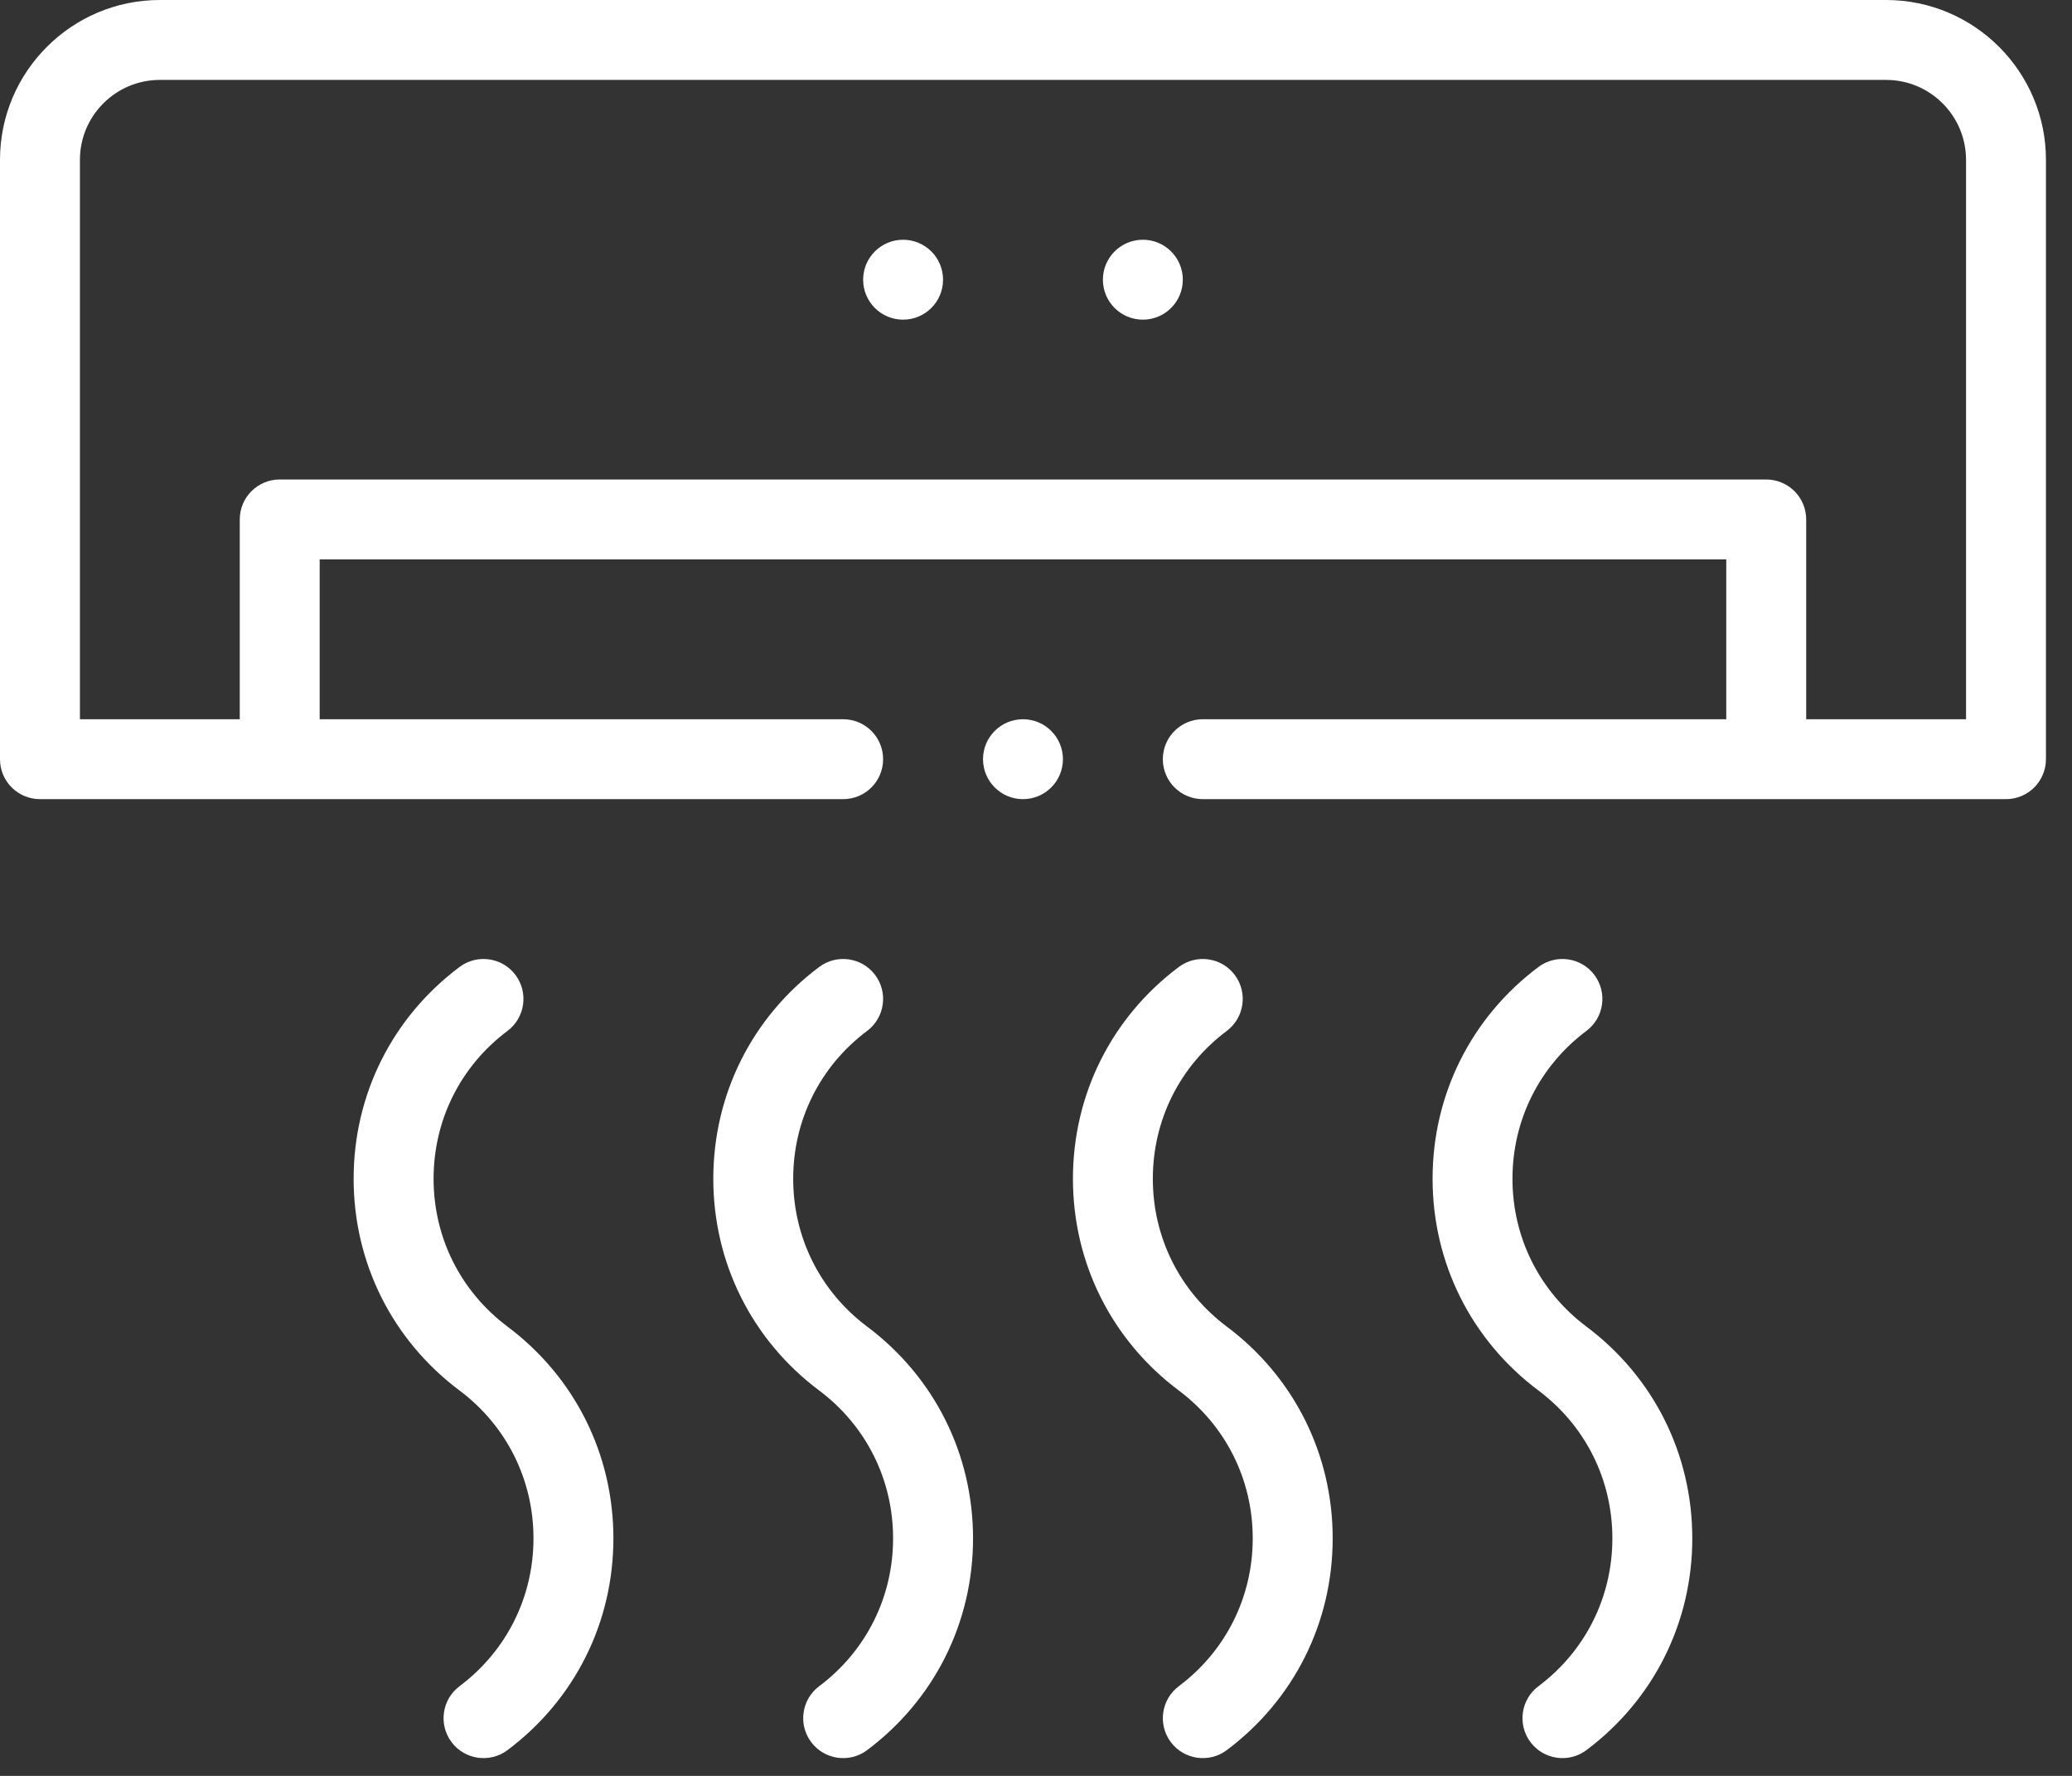
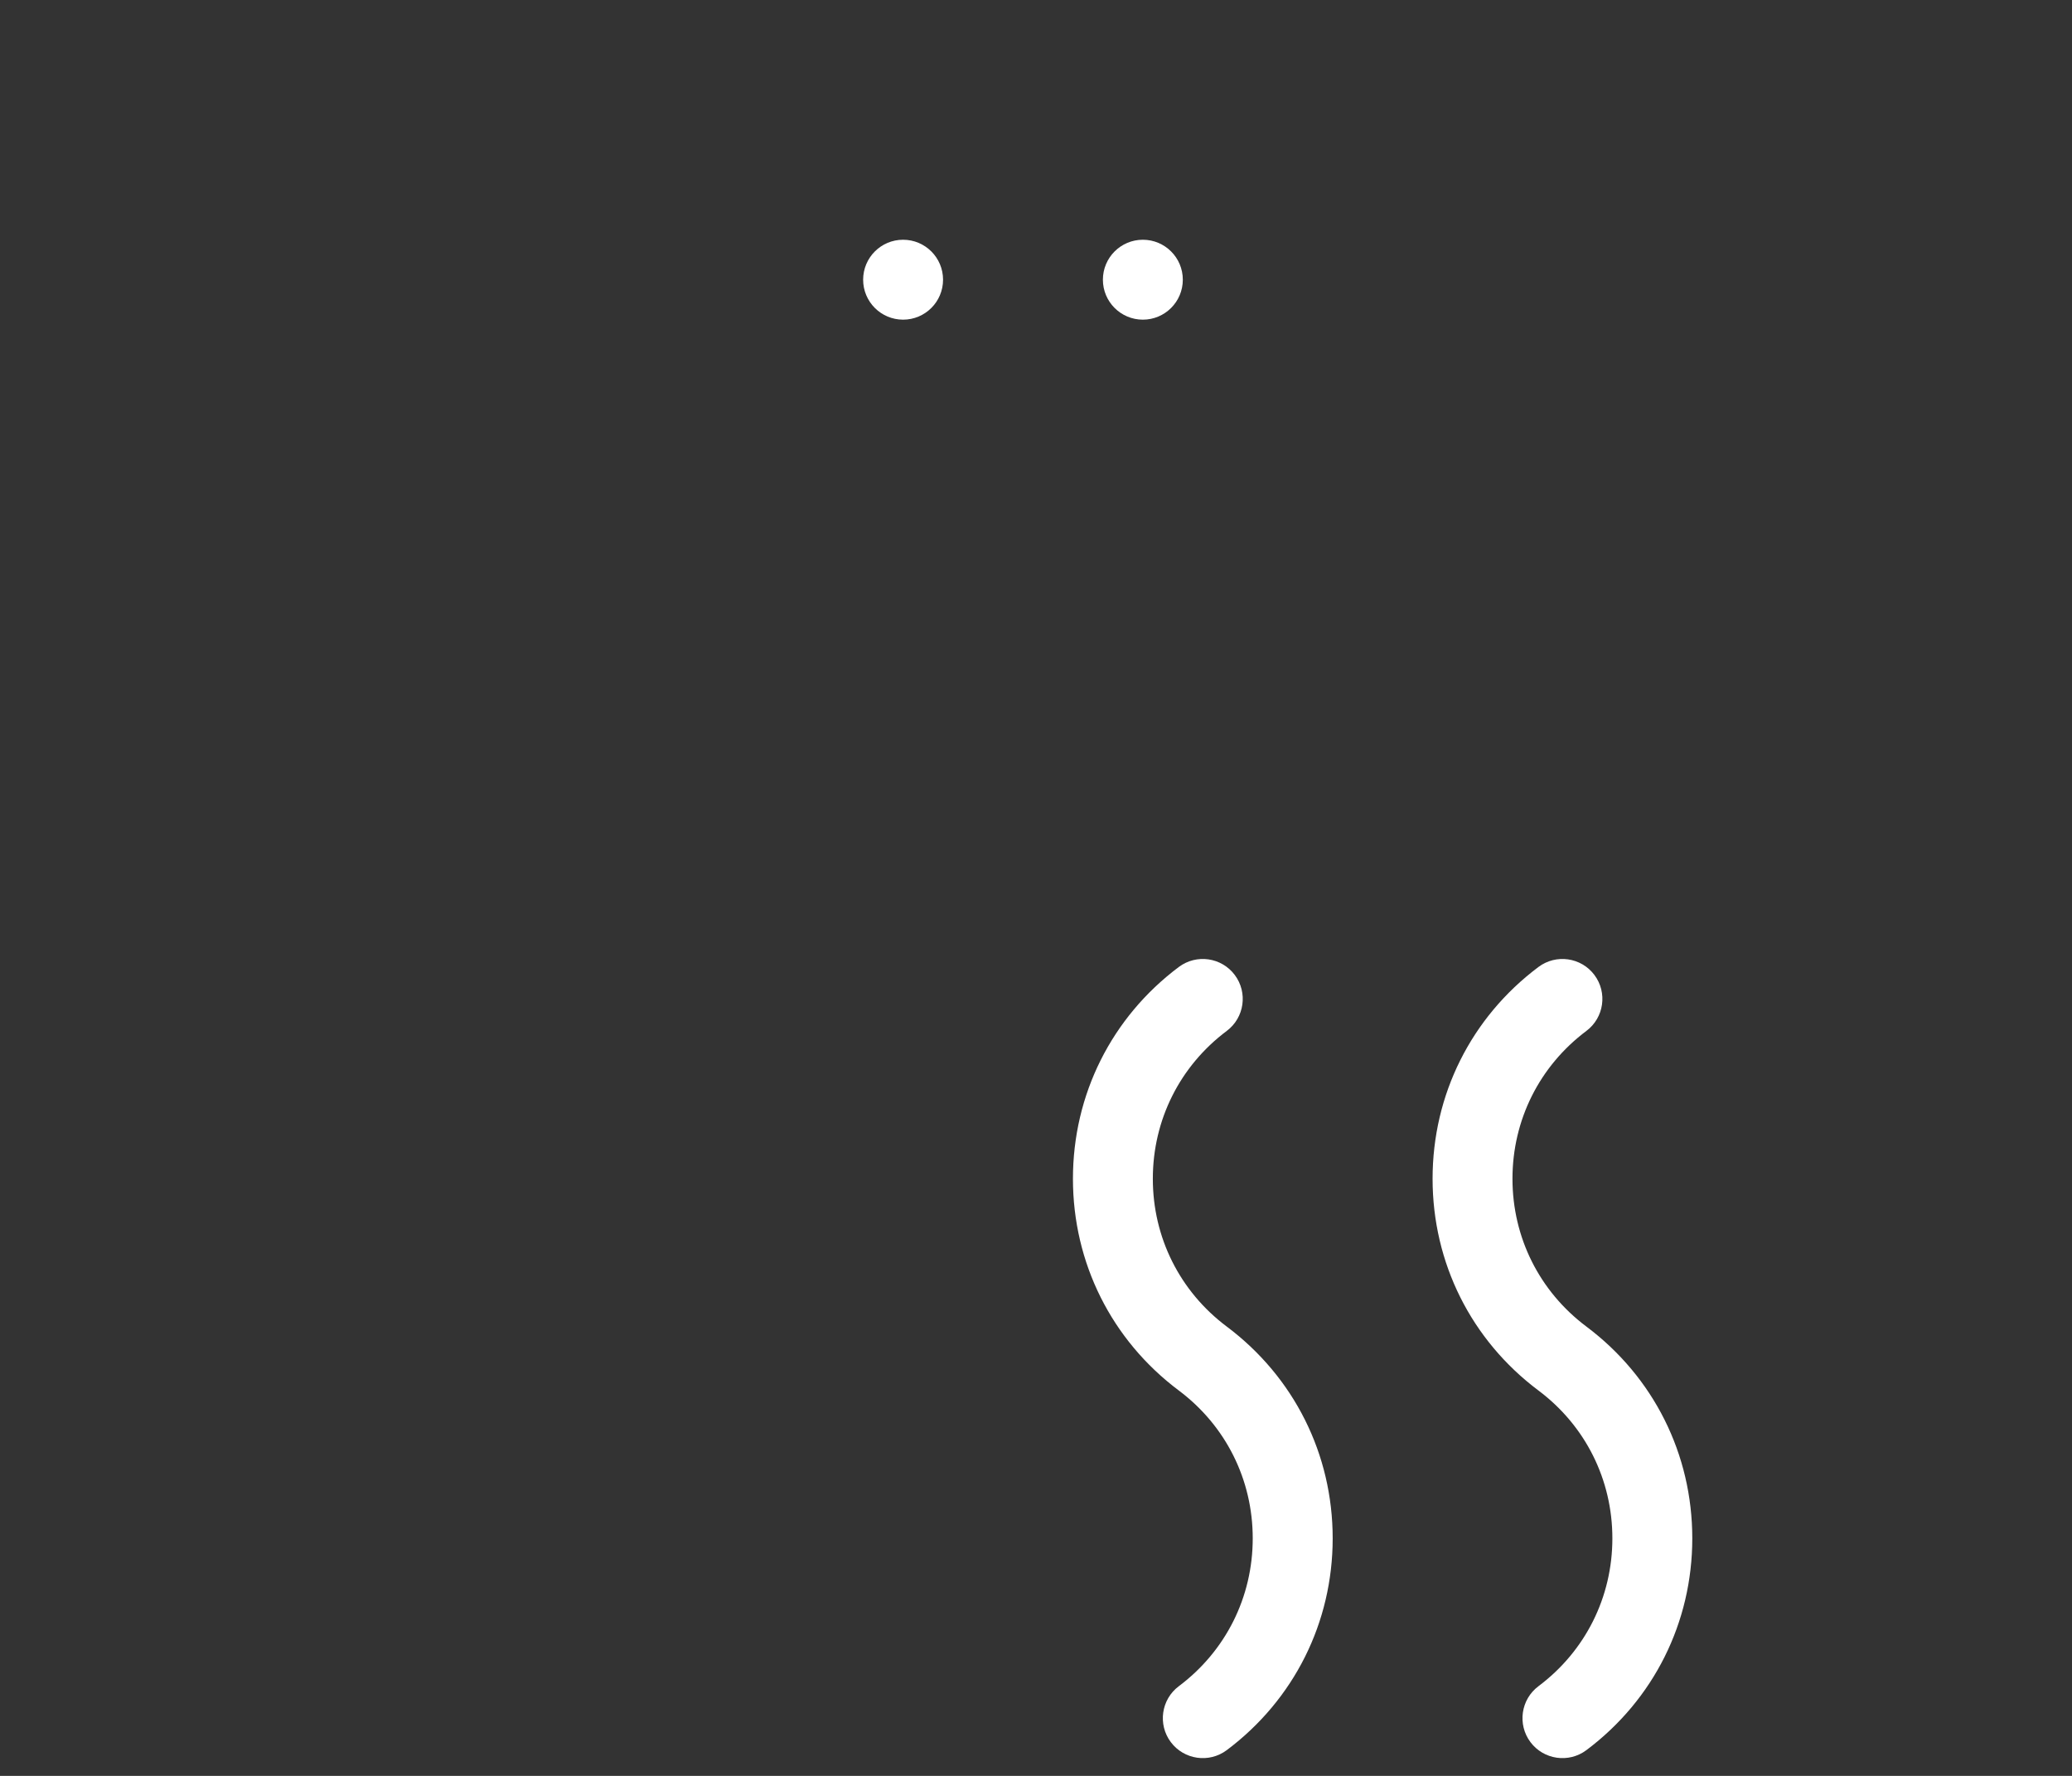
<svg xmlns="http://www.w3.org/2000/svg" width="70px" height="60px" viewBox="0 0 70 60" version="1.1">
  <rect x="0" y="0" width="70" height="60" fill="#333333" stroke="none" />
  <title>air-conditioner</title>
  <g id="Page-1" stroke="none" stroke-width="1" fill="none" fill-rule="evenodd">
    <g id="LE-CLIMATICIEN---HOME" transform="translate(-521, -1636)" fill="#FFFFFF" fill-rule="nonzero">
      <g id="air-conditioner" transform="translate(521, 1636)">
        <circle id="Oval" cx="38.61" cy="9.45" r="1.35" />
        <circle id="Oval" cx="30.51" cy="9.45" r="1.35" />
        <path d="M41.445,34.83 C42.041,34.383 42.162,33.536 41.715,32.94 C41.268,32.344 40.422,32.223 39.825,32.67 C37.551,34.375 36.248,36.983 36.248,39.825 C36.248,42.667 37.551,45.275 39.825,46.98 C41.412,48.17 42.322,49.991 42.322,51.975 C42.322,53.959 41.412,55.78 39.825,56.97 C39.229,57.417 39.108,58.264 39.555,58.86 C40,59.453 40.846,59.579 41.445,59.13 C43.719,57.425 45.023,54.817 45.023,51.975 C45.023,49.133 43.719,46.525 41.445,44.82 C39.858,43.63 38.947,41.809 38.947,39.825 C38.947,37.841 39.858,36.02 41.445,34.83 Z" id="Path" />
        <path d="M53.595,34.83 C54.191,34.383 54.312,33.536 53.865,32.94 C53.418,32.344 52.572,32.223 51.975,32.67 C49.701,34.375 48.398,36.983 48.398,39.825 C48.398,42.667 49.701,45.275 51.975,46.98 C53.562,48.17 54.472,49.991 54.472,51.975 C54.472,53.959 53.562,55.78 51.975,56.97 C51.379,57.417 51.258,58.264 51.705,58.86 C52.15,59.453 52.996,59.579 53.595,59.13 C55.869,57.425 57.172,54.817 57.172,51.975 C57.172,49.133 55.869,46.525 53.595,44.82 C52.008,43.63 51.097,41.809 51.097,39.825 C51.097,37.841 52.008,36.02 53.595,34.83 Z" id="Path" />
-         <path d="M29.295,34.83 C29.891,34.383 30.012,33.536 29.565,32.94 C29.118,32.344 28.272,32.223 27.675,32.67 C25.401,34.375 24.098,36.983 24.098,39.825 C24.098,42.667 25.401,45.275 27.675,46.98 C29.262,48.17 30.172,49.991 30.172,51.975 C30.172,53.959 29.262,55.78 27.675,56.97 C27.079,57.417 26.958,58.264 27.405,58.86 C27.85,59.453 28.696,59.579 29.295,59.13 C31.569,57.425 32.873,54.817 32.873,51.975 C32.873,49.133 31.569,46.525 29.295,44.82 C27.708,43.63 26.797,41.809 26.797,39.825 C26.797,37.841 27.708,36.02 29.295,34.83 Z" id="Path" />
-         <path d="M17.145,34.83 C17.741,34.383 17.862,33.536 17.415,32.94 C16.968,32.344 16.122,32.223 15.525,32.67 C13.251,34.375 11.947,36.983 11.947,39.825 C11.947,42.667 13.251,45.275 15.525,46.98 C17.112,48.17 18.023,49.991 18.023,51.975 C18.023,53.959 17.112,55.78 15.525,56.97 C14.929,57.417 14.808,58.264 15.255,58.86 C15.7,59.453 16.546,59.579 17.145,59.13 C19.419,57.425 20.723,54.817 20.723,51.975 C20.723,49.133 19.419,46.525 17.145,44.82 C15.558,43.63 14.648,41.809 14.648,39.825 C14.648,37.841 15.558,36.02 17.145,34.83 Z" id="Path" />
-         <circle id="Oval" cx="34.56" cy="25.65" r="1.35" />
-         <path d="M63.72,0 L5.4,0 C2.422,0 0,2.422 0,5.4 L0,25.65 C0,26.396 0.604,27 1.35,27 L28.485,27 C29.231,27 29.835,26.396 29.835,25.65 C29.835,24.904 29.231,24.3 28.485,24.3 L10.8,24.3 L10.8,18.9 L58.32,18.9 L58.32,24.3 L40.635,24.3 C39.89,24.3 39.285,24.904 39.285,25.65 C39.285,26.396 39.89,27 40.635,27 L67.77,27 C68.515,27 69.12,26.396 69.12,25.65 L69.12,5.4 C69.12,2.422 66.698,0 63.72,0 Z M66.42,24.3 L61.02,24.3 L61.02,17.55 C61.02,16.804 60.415,16.2 59.67,16.2 L9.45,16.2 C8.704,16.2 8.1,16.804 8.1,17.55 L8.1,24.3 L2.7,24.3 L2.7,5.4 C2.7,3.911 3.911,2.7 5.4,2.7 L63.72,2.7 C65.209,2.7 66.42,3.911 66.42,5.4 L66.42,24.3 Z" id="Shape" />
      </g>
    </g>
  </g>
</svg>